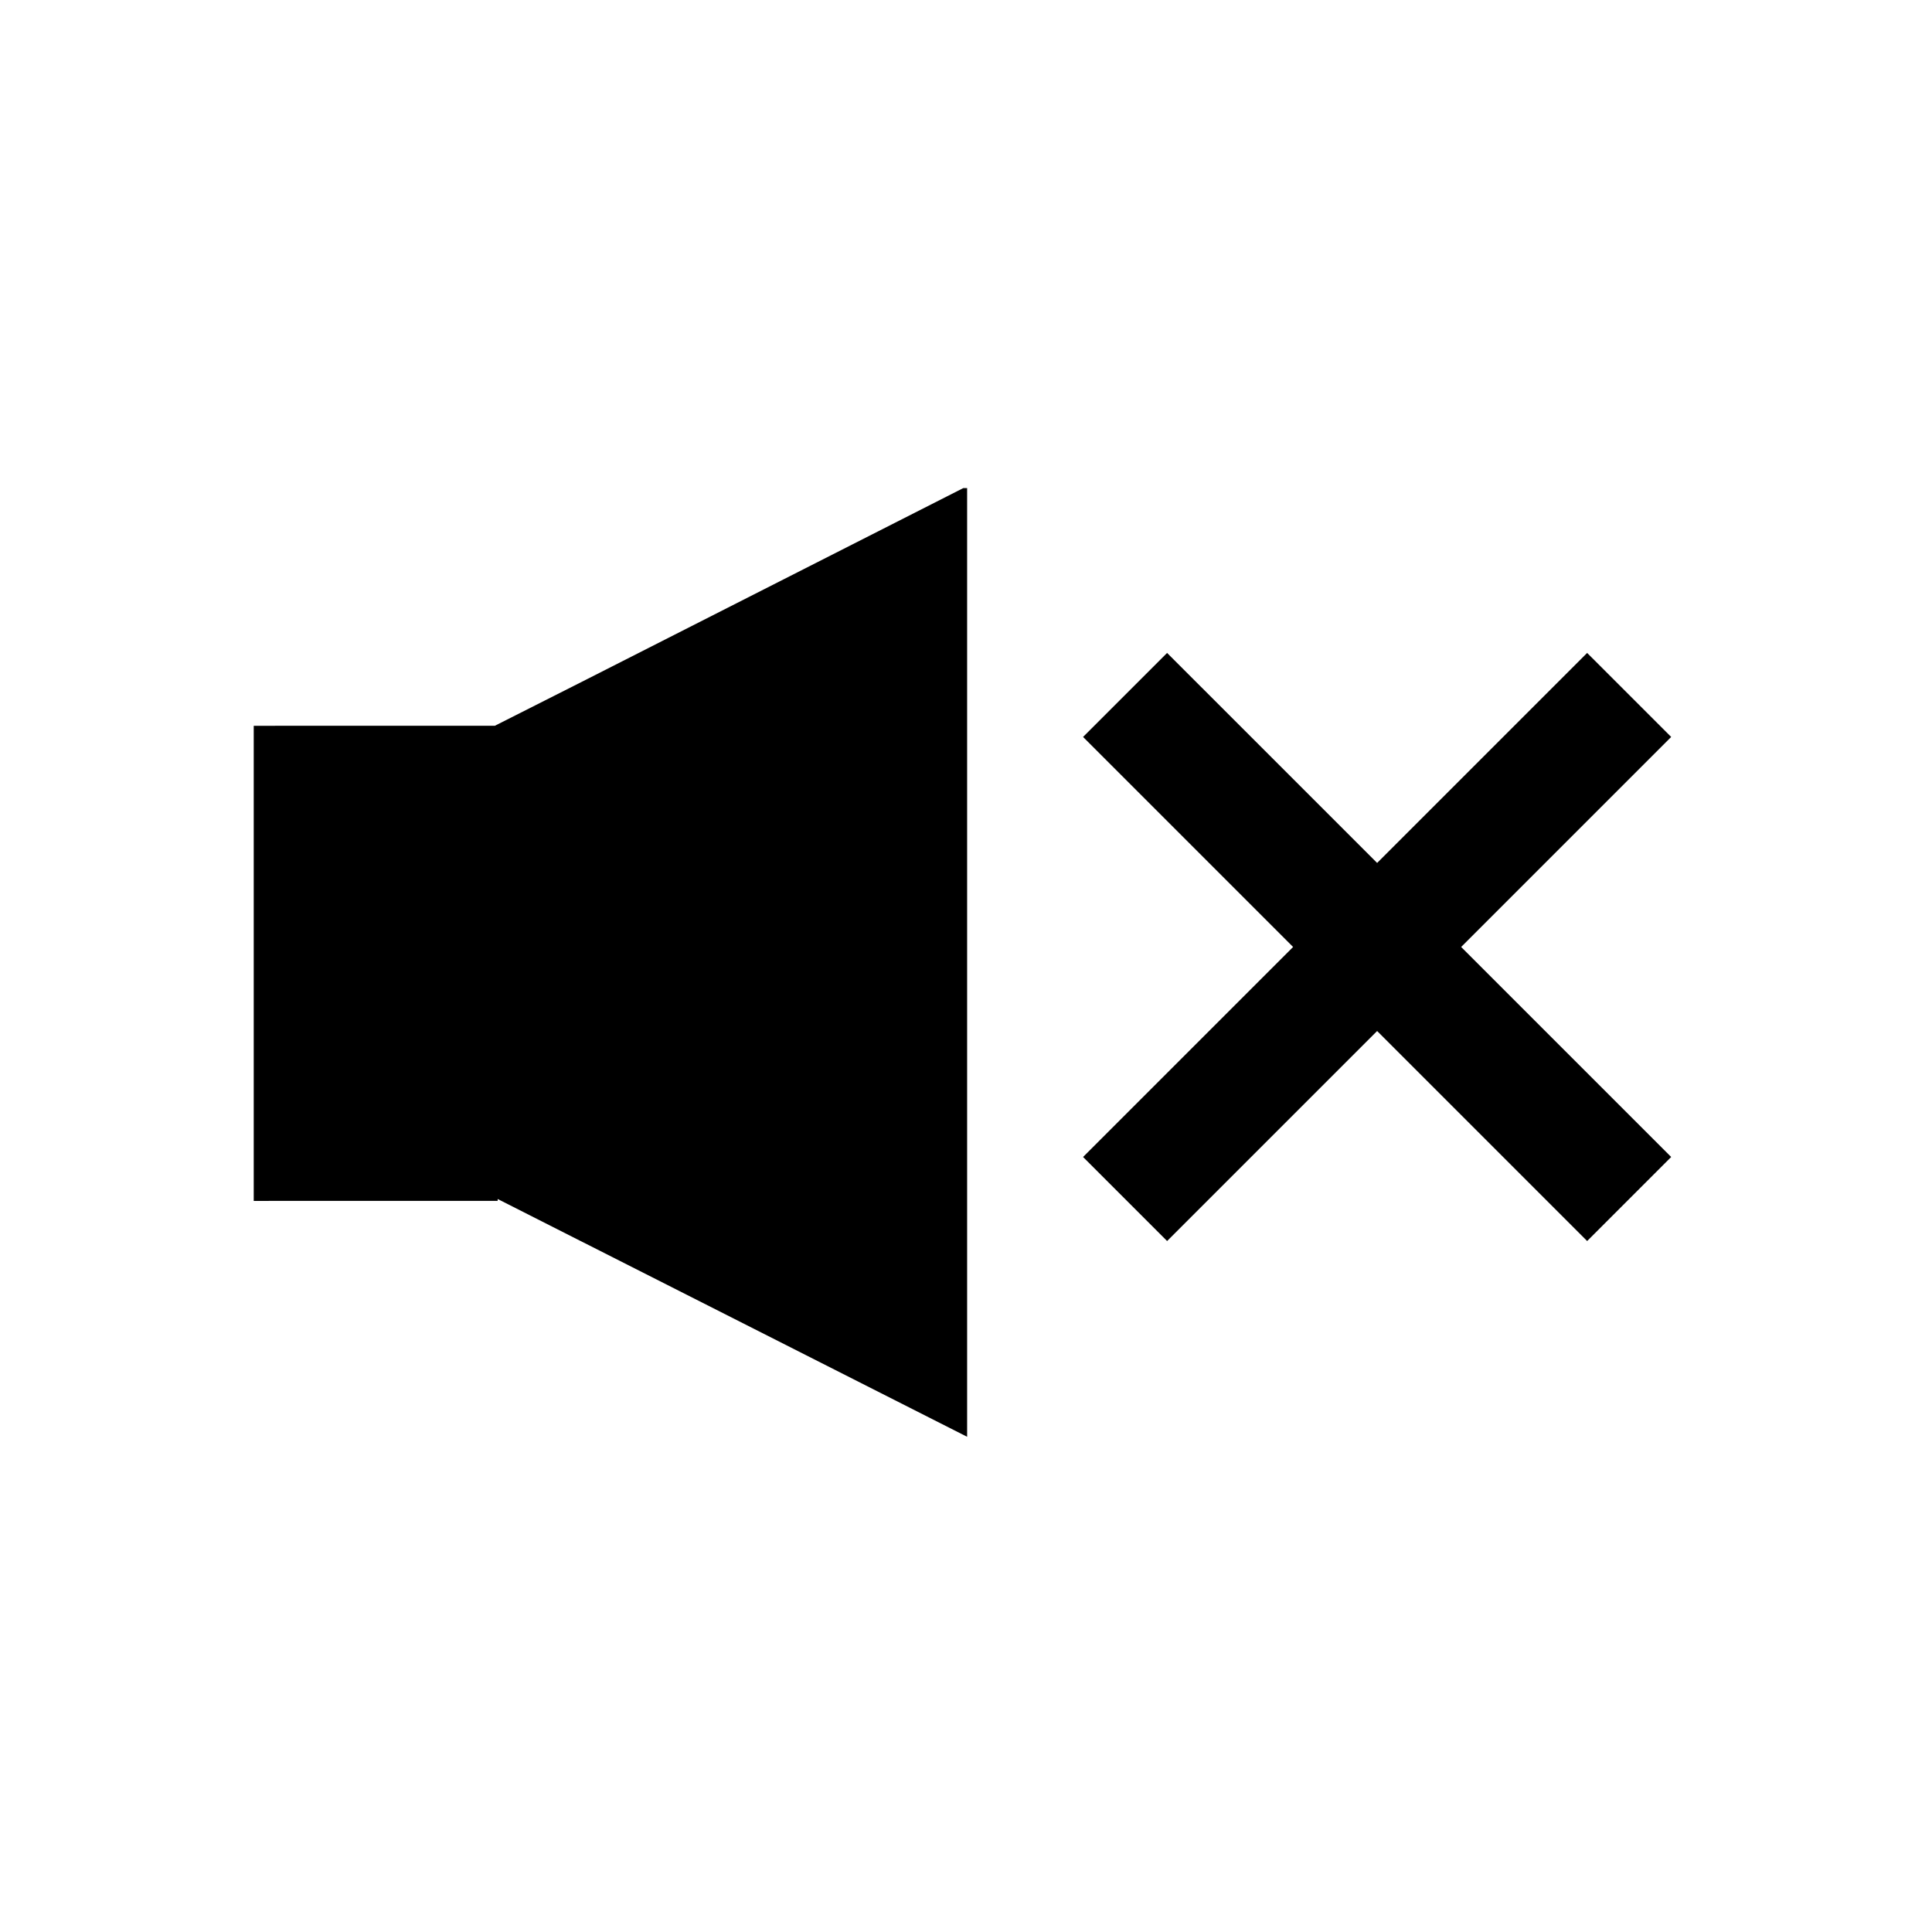
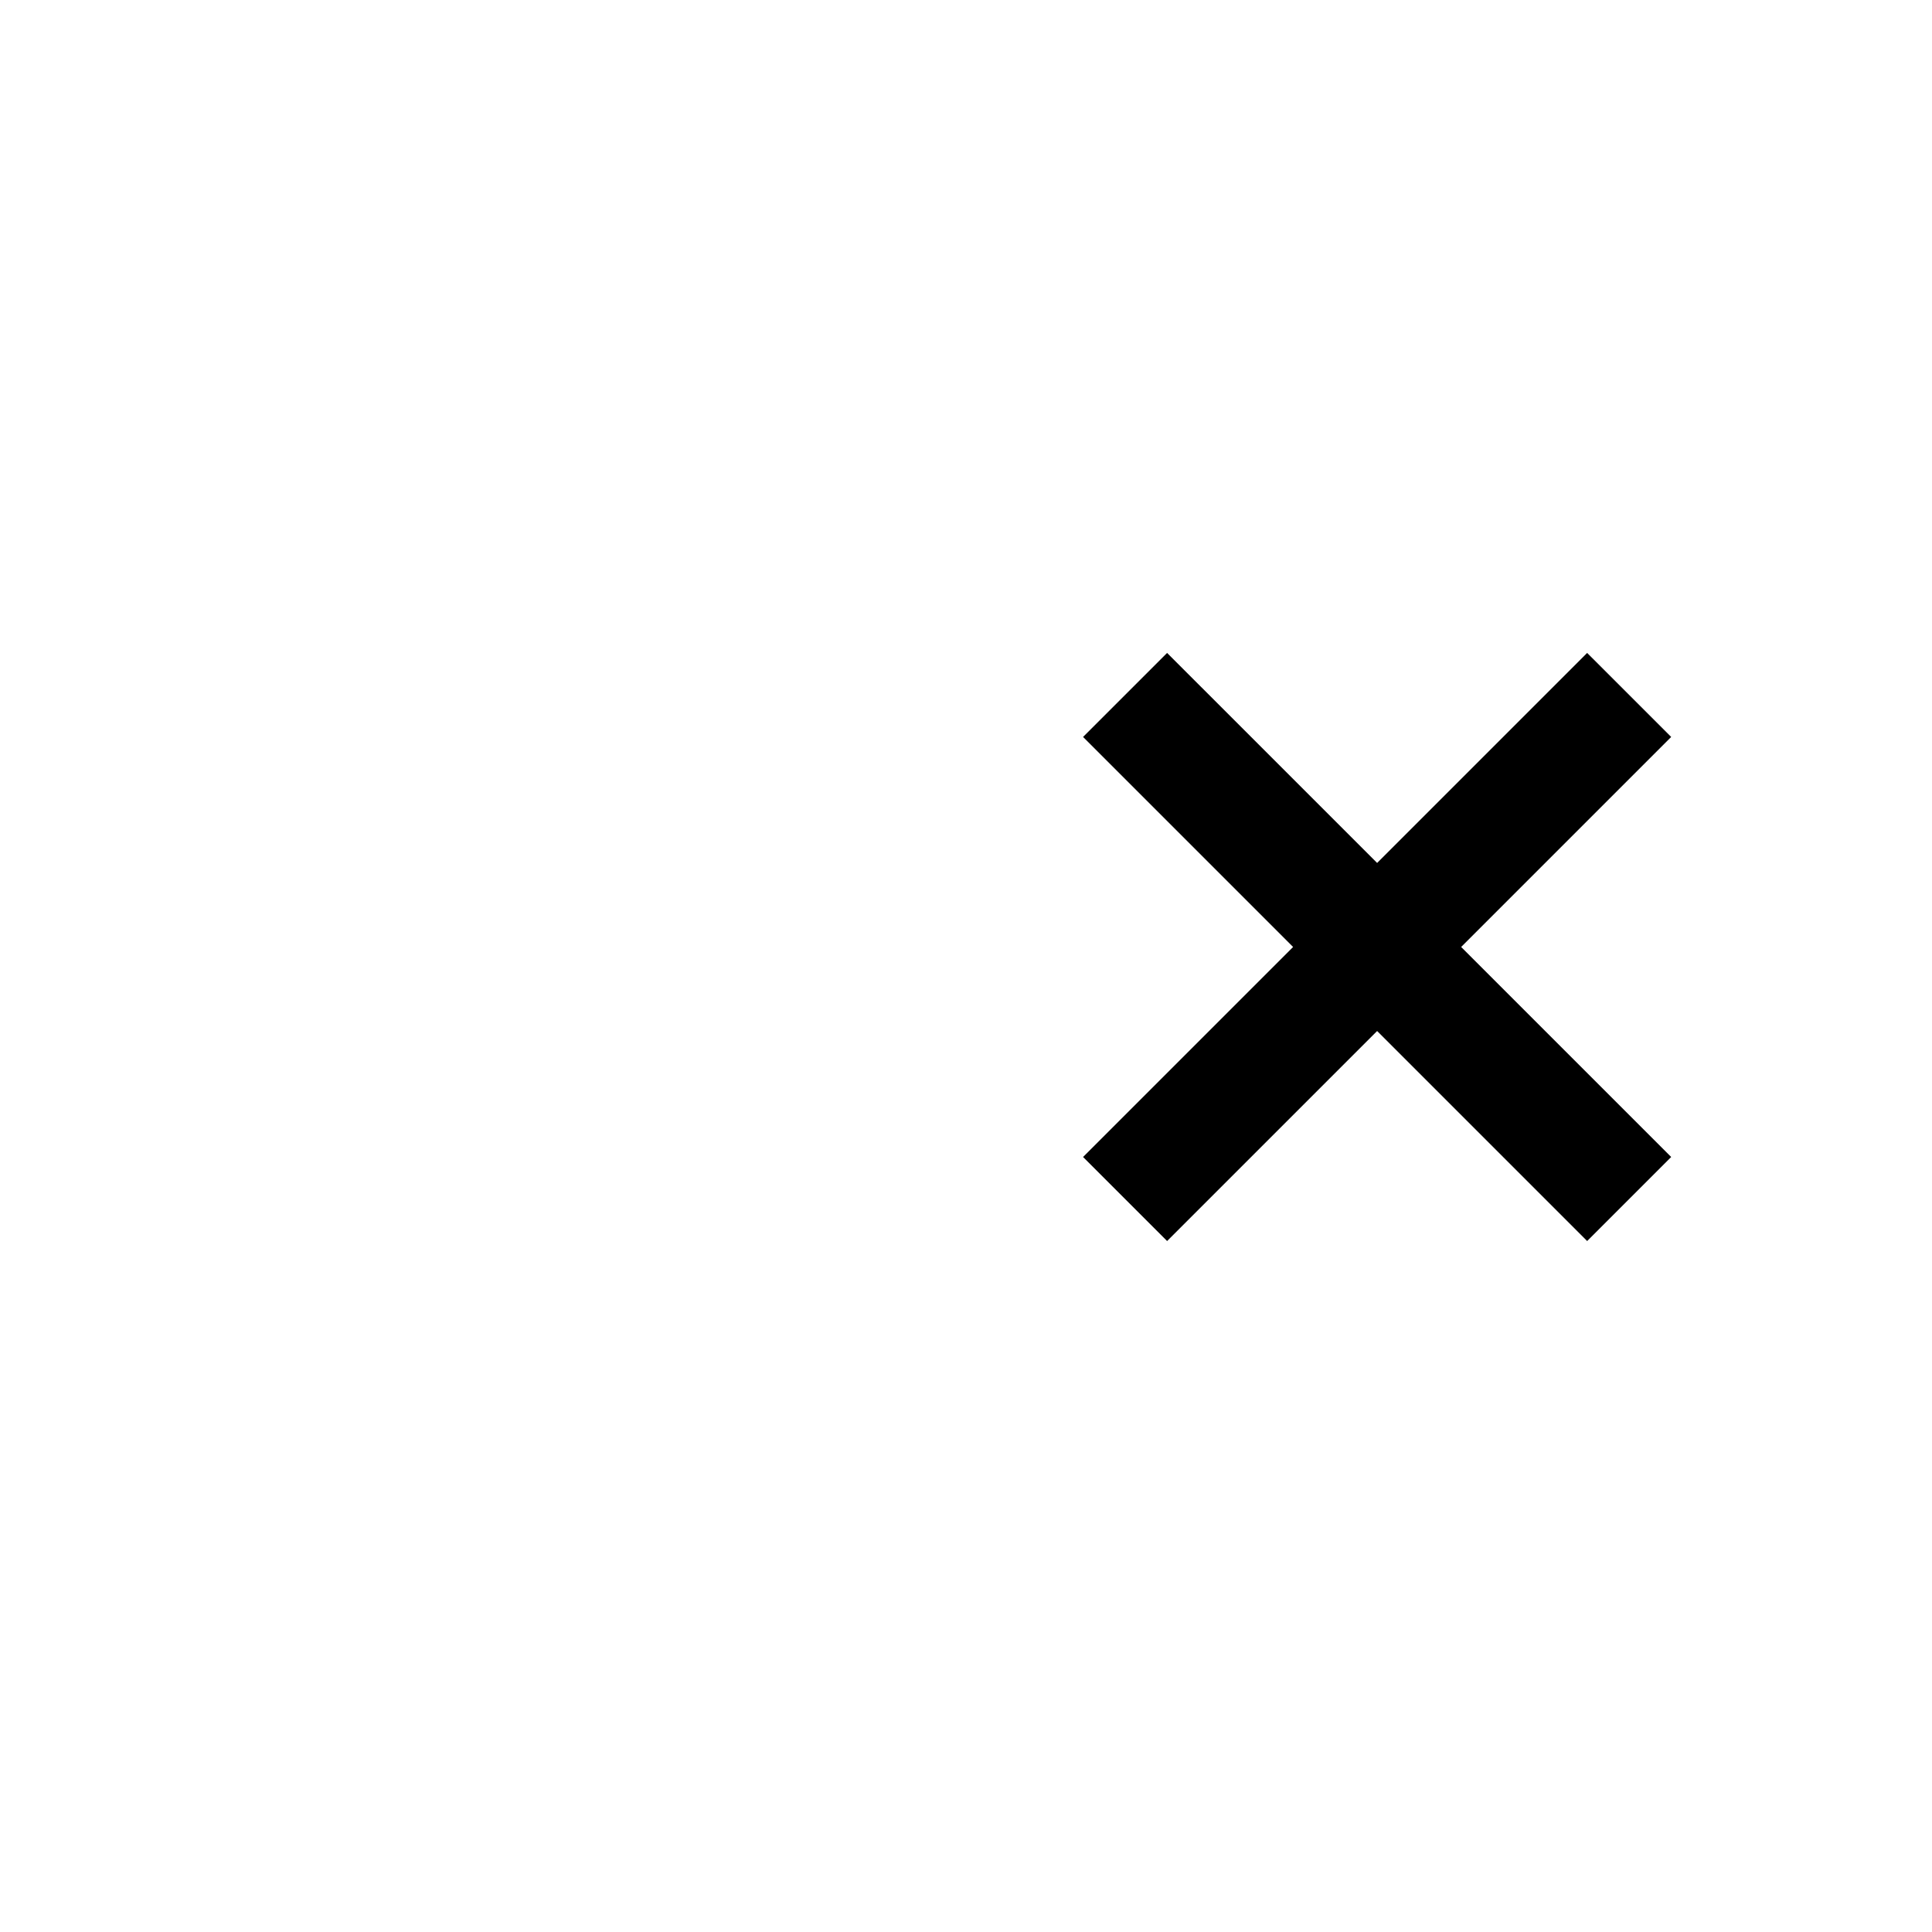
<svg xmlns="http://www.w3.org/2000/svg" fill="#000000" width="800px" height="800px" version="1.1" viewBox="144 144 512 512">
  <g>
    <path d="m586.88 339.3-22.27-22.266-55.656 55.656-55.66-55.656-22.27 22.266 55.66 55.66-55.66 55.656 22.27 22.27 55.66-55.656 55.656 55.656 22.27-22.27-55.66-55.656z" />
-     <path d="m299.8 323.87-3.856 1.953-20.809 10.516h-51.805l-12.09 0.004v125.91l12.949-0.004h51.691v-0.504l21.777 11.035 1.031 0.516 101.61 51.465v-251.41h-1.02z" />
  </g>
</svg>